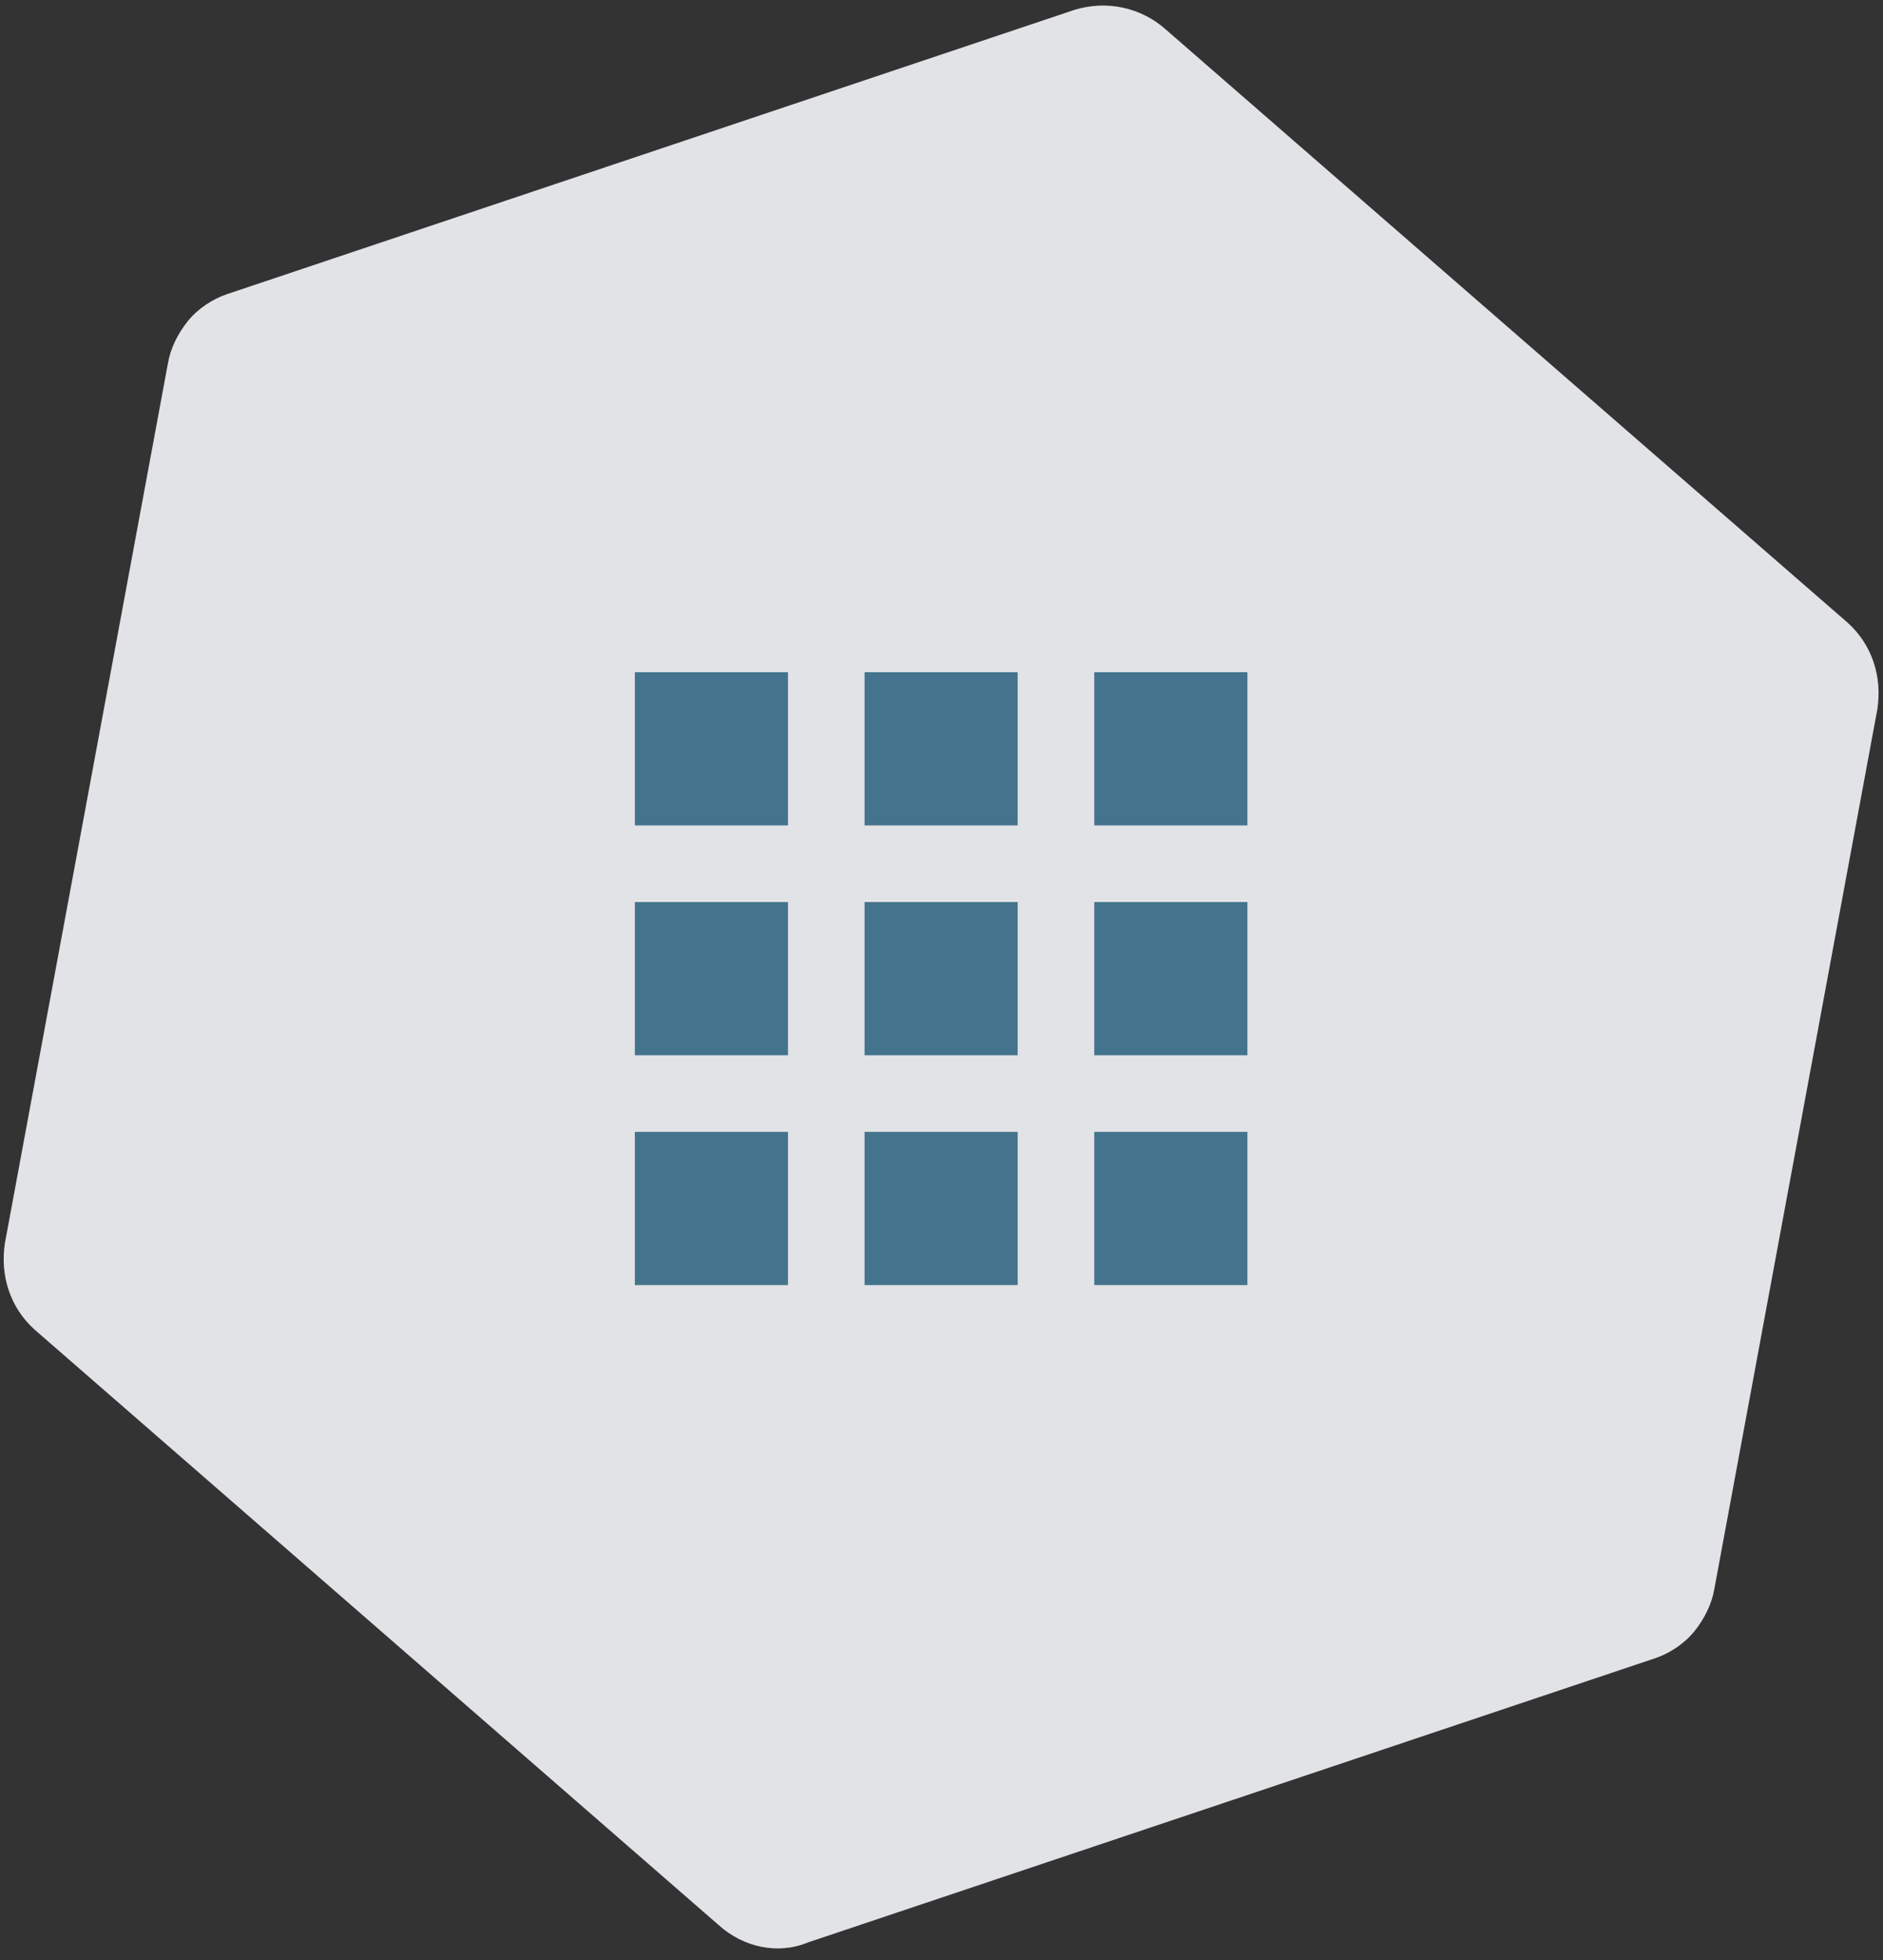
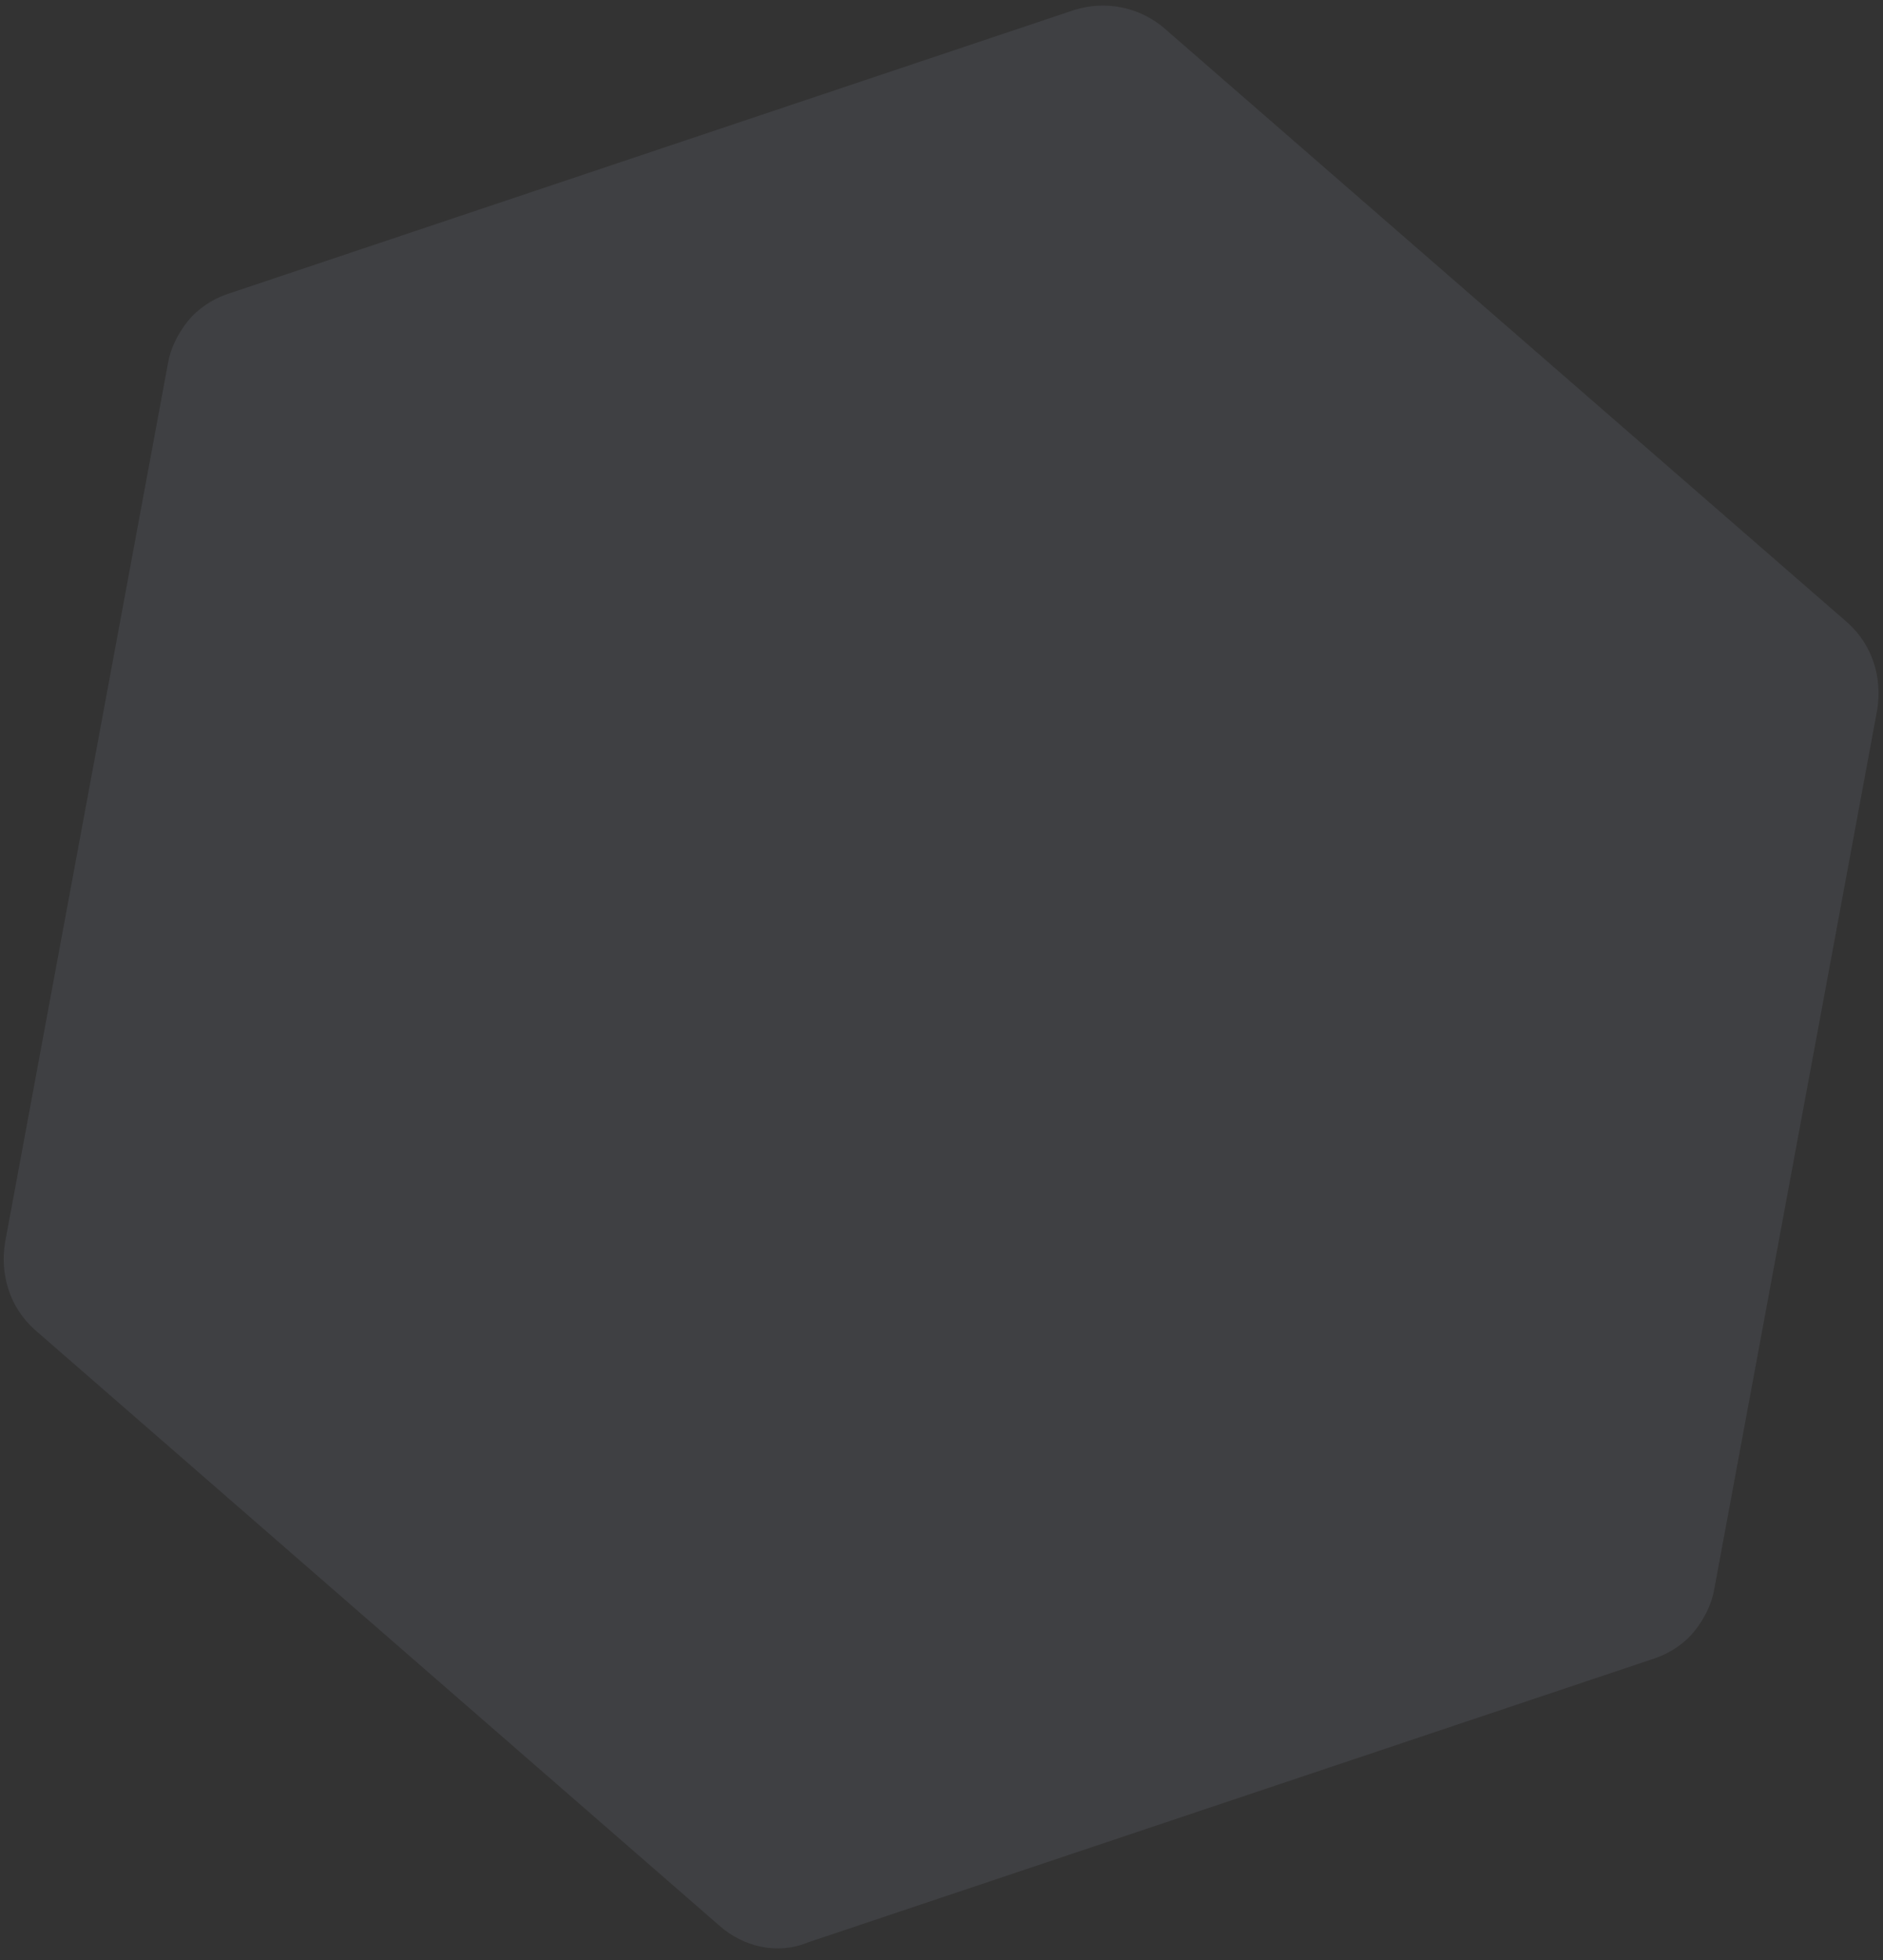
<svg xmlns="http://www.w3.org/2000/svg" width="99px" height="103px" viewBox="0 0 99 103" version="1.1">
  <rect x="0" y="0" width="99" height="103" fill="#333333" stroke="none" />
  <title>dpo_feature_1_mobile_apps-copy-03</title>
  <desc>Created with Sketch.</desc>
  <defs>
    <radialGradient cx="-0.017%" cy="0.024%" fx="-0.017%" fy="0.024%" r="0.723%" id="radialGradient-1">
      <stop stop-color="#9DA3B5" offset="0%" />
      <stop stop-color="#6E7381" offset="100%" />
    </radialGradient>
  </defs>
  <g id="Page-1" stroke="none" stroke-width="1" fill="none" fill-rule="evenodd">
    <g id="dpo_feature_1_mobile_apps-copy-03" fill-rule="nonzero">
      <g id="Layer_1">
        <g id="Group">
          <g id="Mask_7_" fill="#FFFFFF">
-             <path d="M56.494,0.519 L11.948,15.455 C11.169,15.714 10.39,16.234 9.87,16.883 C9.351,17.532 8.961,18.312 8.831,19.091 L0.26,65.325 C2.77555756e-17,67.013 0.519,68.701 1.818,69.87 L37.792,101.169 C39.091,102.338 40.909,102.727 42.468,102.078 L87.013,87.143 C87.792,86.883 88.571,86.364 89.091,85.714 C89.61,85.065 90,84.286 90.13,83.506 L98.701,37.273 C98.961,35.584 98.442,33.896 97.143,32.727 L61.299,1.558 C60,0.39 58.182,0 56.494,0.519" id="path-2_8_" />
-           </g>
+             </g>
          <g id="Mask_6_" opacity="0.2" fill="url(#radialGradient-1)">
            <path d="M56.494,0.519 L11.948,15.455 C11.169,15.714 10.39,16.234 9.87,16.883 C9.351,17.532 8.961,18.312 8.831,19.091 L0.26,65.325 C2.77555756e-17,67.013 0.519,68.701 1.818,69.87 L37.792,101.169 C39.091,102.338 40.909,102.727 42.468,102.078 L87.013,87.143 C87.792,86.883 88.571,86.364 89.091,85.714 C89.61,85.065 90,84.286 90.13,83.506 L98.701,37.273 C98.961,35.584 98.442,33.896 97.143,32.727 L61.299,1.558 C60,0.39 58.182,0 56.494,0.519" id="path-2_7_" />
          </g>
-           <path d="M33.377,43.377 L41.429,43.377 L41.429,35.325 L33.377,35.325 L33.377,43.377 Z M45.455,67.532 L53.506,67.532 L53.506,59.481 L45.455,59.481 L45.455,67.532 Z M33.377,67.532 L41.429,67.532 L41.429,59.481 L33.377,59.481 L33.377,67.532 Z M33.377,55.455 L41.429,55.455 L41.429,47.403 L33.377,47.403 L33.377,55.455 Z M45.455,55.455 L53.506,55.455 L53.506,47.403 L45.455,47.403 L45.455,55.455 Z M57.532,35.325 L57.532,43.377 L65.584,43.377 L65.584,35.325 L57.532,35.325 Z M45.455,43.377 L53.506,43.377 L53.506,35.325 L45.455,35.325 L45.455,43.377 Z M57.532,55.455 L65.584,55.455 L65.584,47.403 L57.532,47.403 L57.532,55.455 Z M57.532,67.532 L65.584,67.532 L65.584,59.481 L57.532,59.481 L57.532,67.532 Z" id="Shape" fill="#44748D" />
        </g>
      </g>
    </g>
  </g>
</svg>